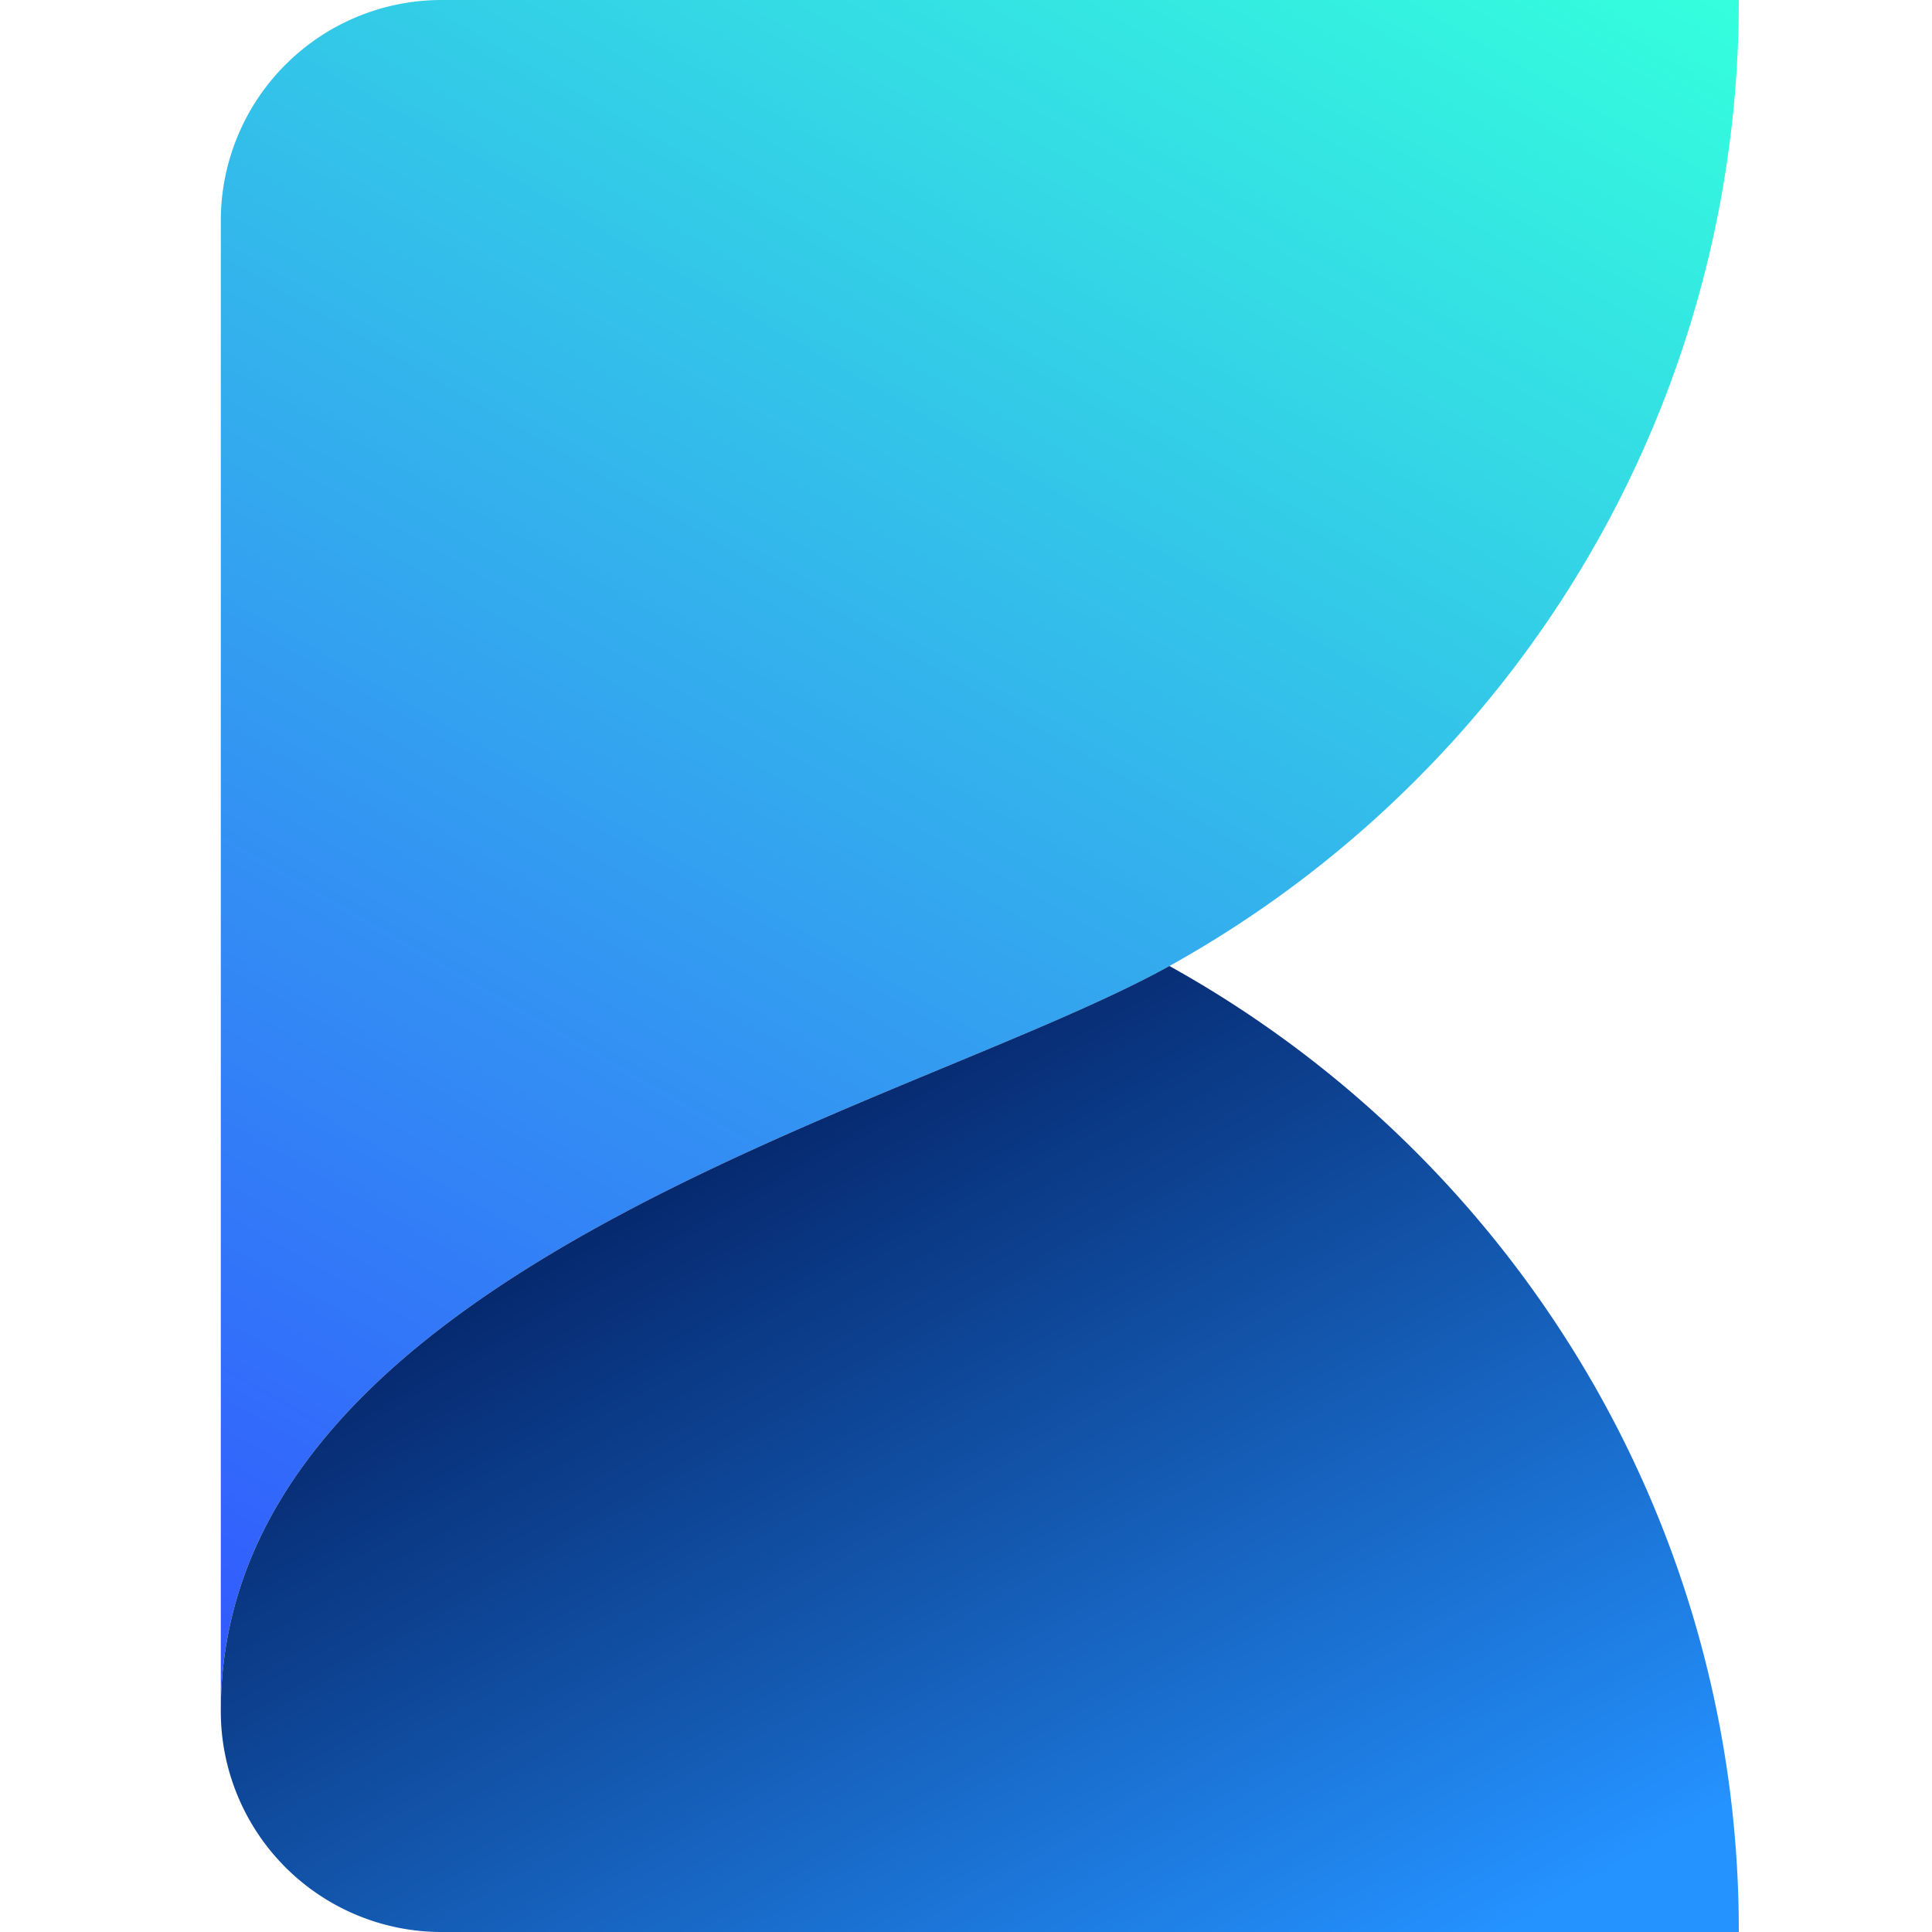
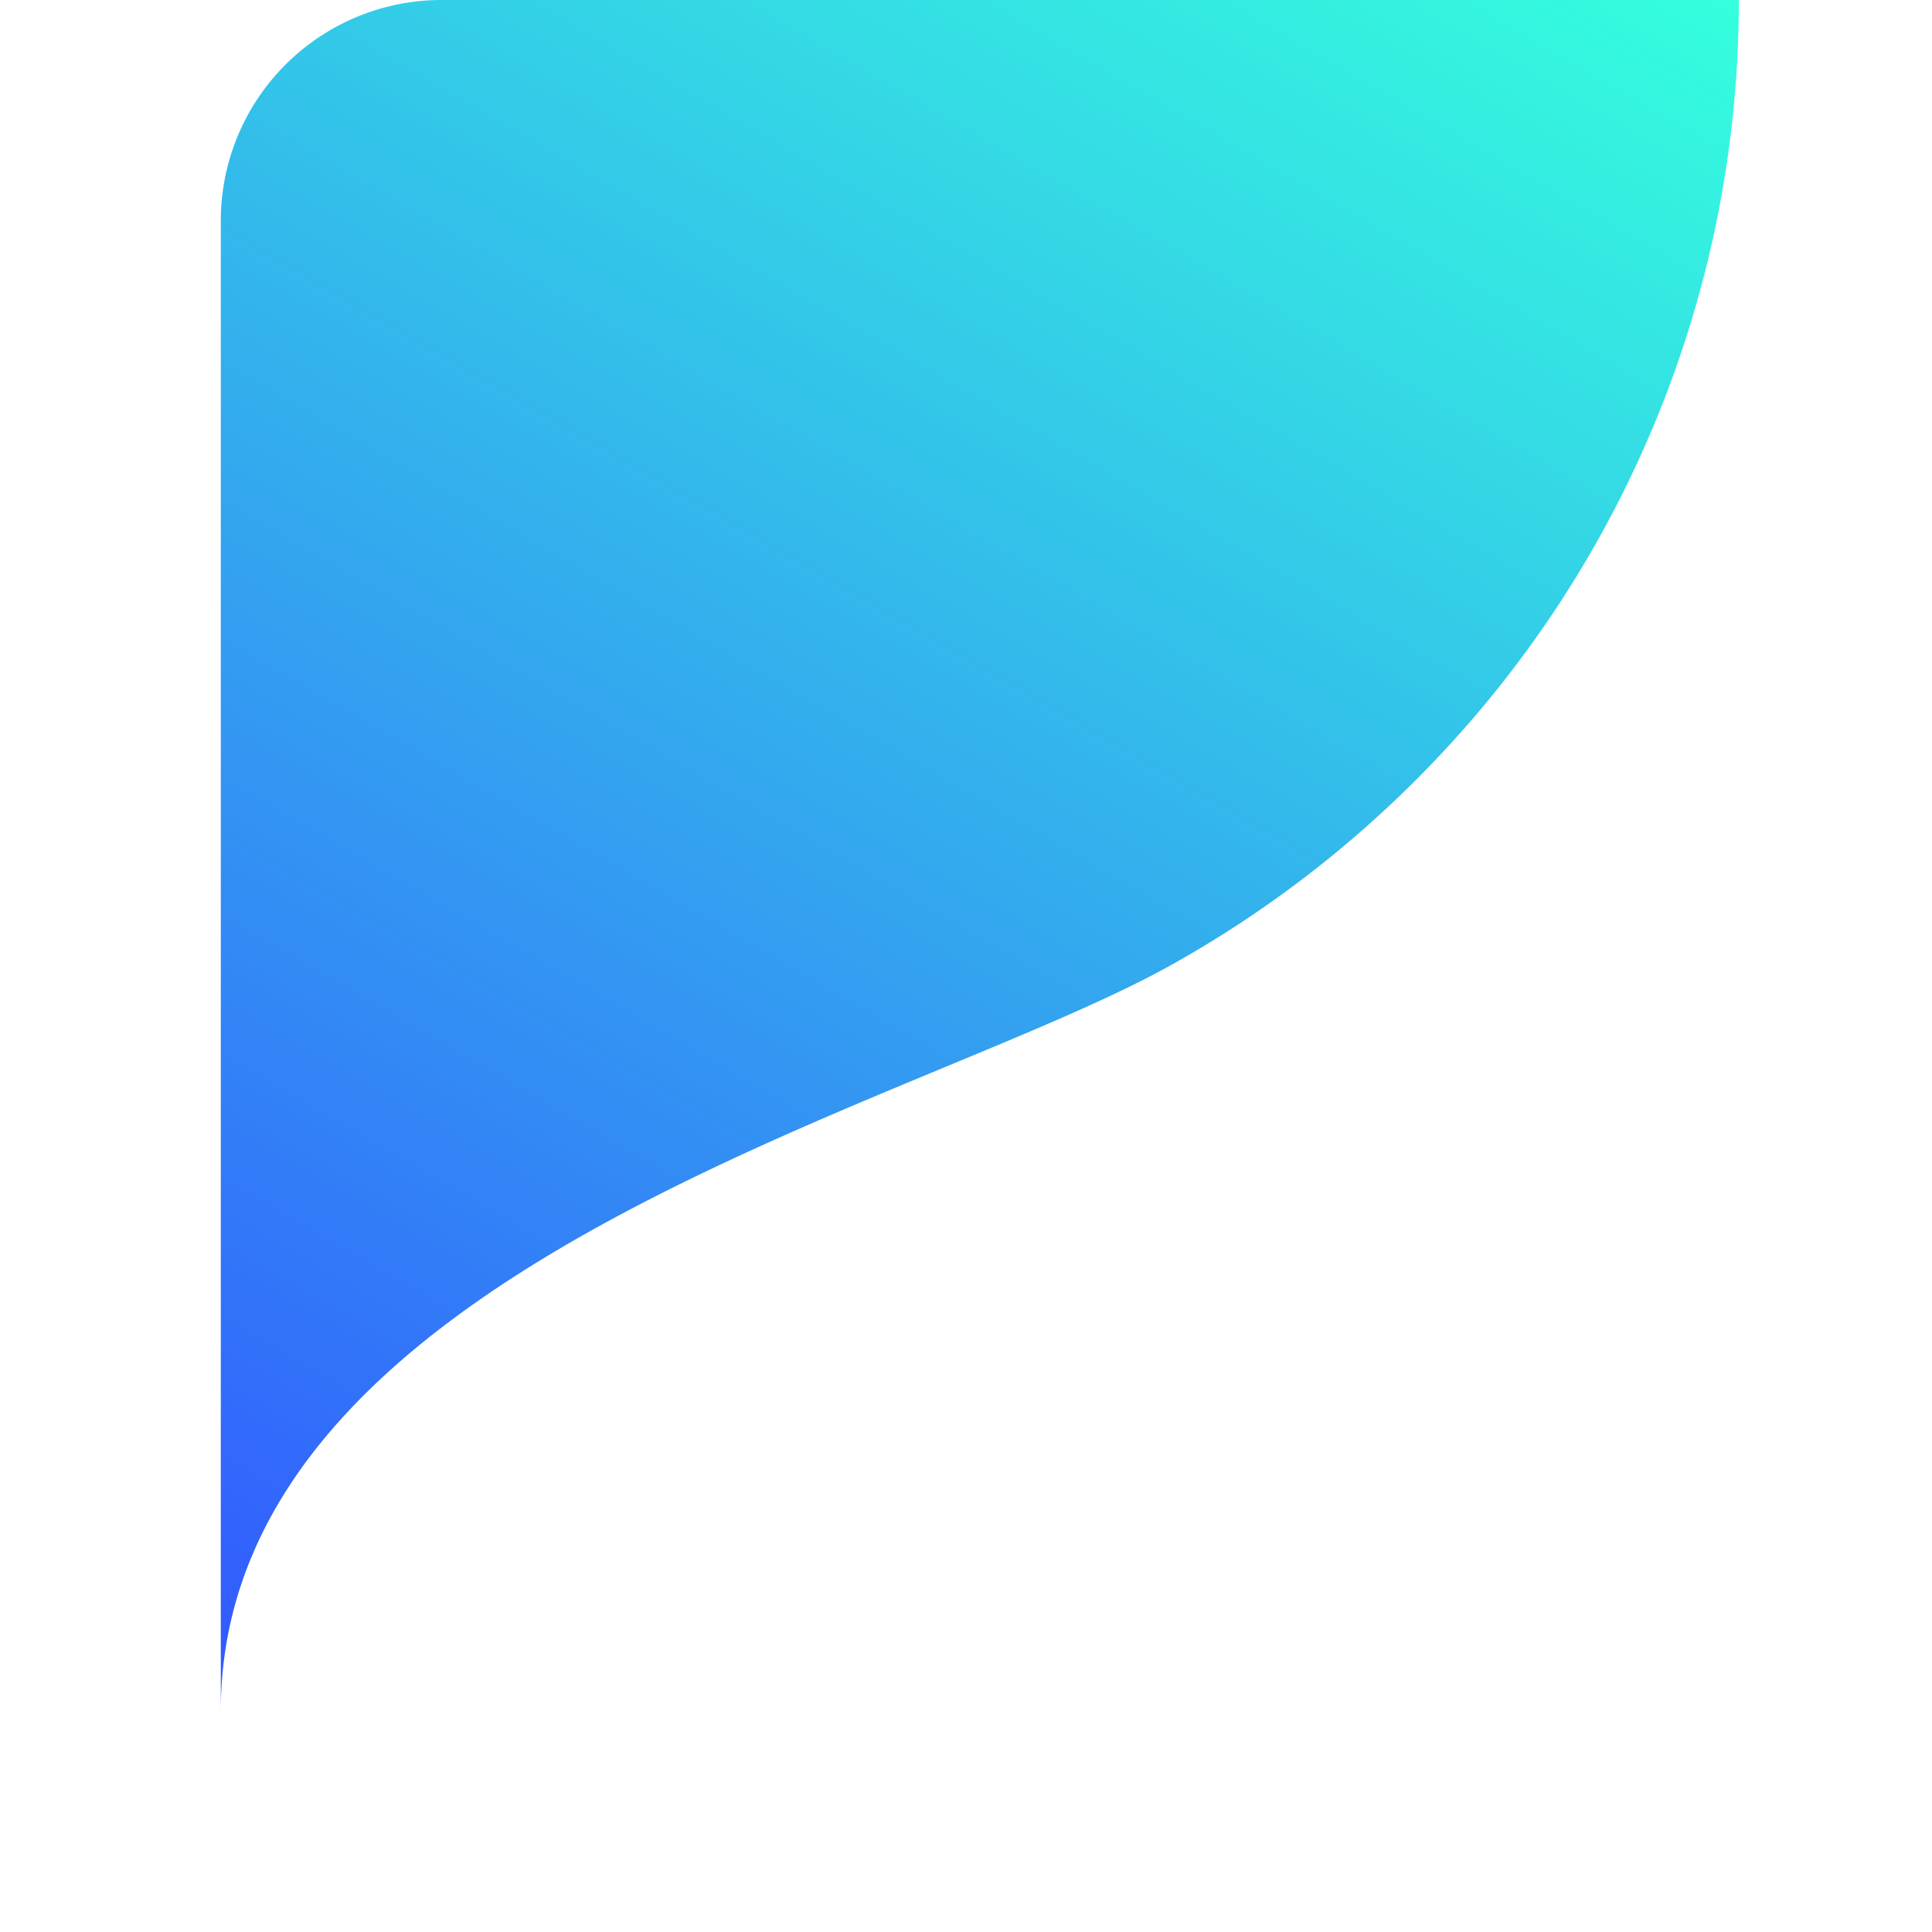
<svg xmlns="http://www.w3.org/2000/svg" viewBox="0 0 70 70">
  <defs>
    <linearGradient id="a" x1="45.96" y1="-9.84" x2="5.37" y2="60.48" gradientUnits="userSpaceOnUse">
      <stop offset="0" stop-color="#34ffdd" />
      <stop offset="1" stop-color="#3257ff" />
    </linearGradient>
    <linearGradient id="b" x1="24.56" y1="42.77" x2="45.97" y2="79.83" gradientUnits="userSpaceOnUse">
      <stop offset="0" stop-color="#06296f" />
      <stop offset="0.9" stop-color="#2492ff" />
    </linearGradient>
  </defs>
  <path d="M16,0H63A39.88,39.88,0,0,1,51.28,28.28,40.19,40.19,0,0,1,42.37,35C33,40.19,8,46,8,62V8A8,8,0,0,1,16,0Z" fill="url(#a)" />
-   <path d="M63,70H16a8,8,0,0,1-8-8C8,46,33,40.19,42.37,35A40.24,40.24,0,0,1,57.3,49.41,39.79,39.79,0,0,1,63,70Z" fill="url(#b)" />
</svg>